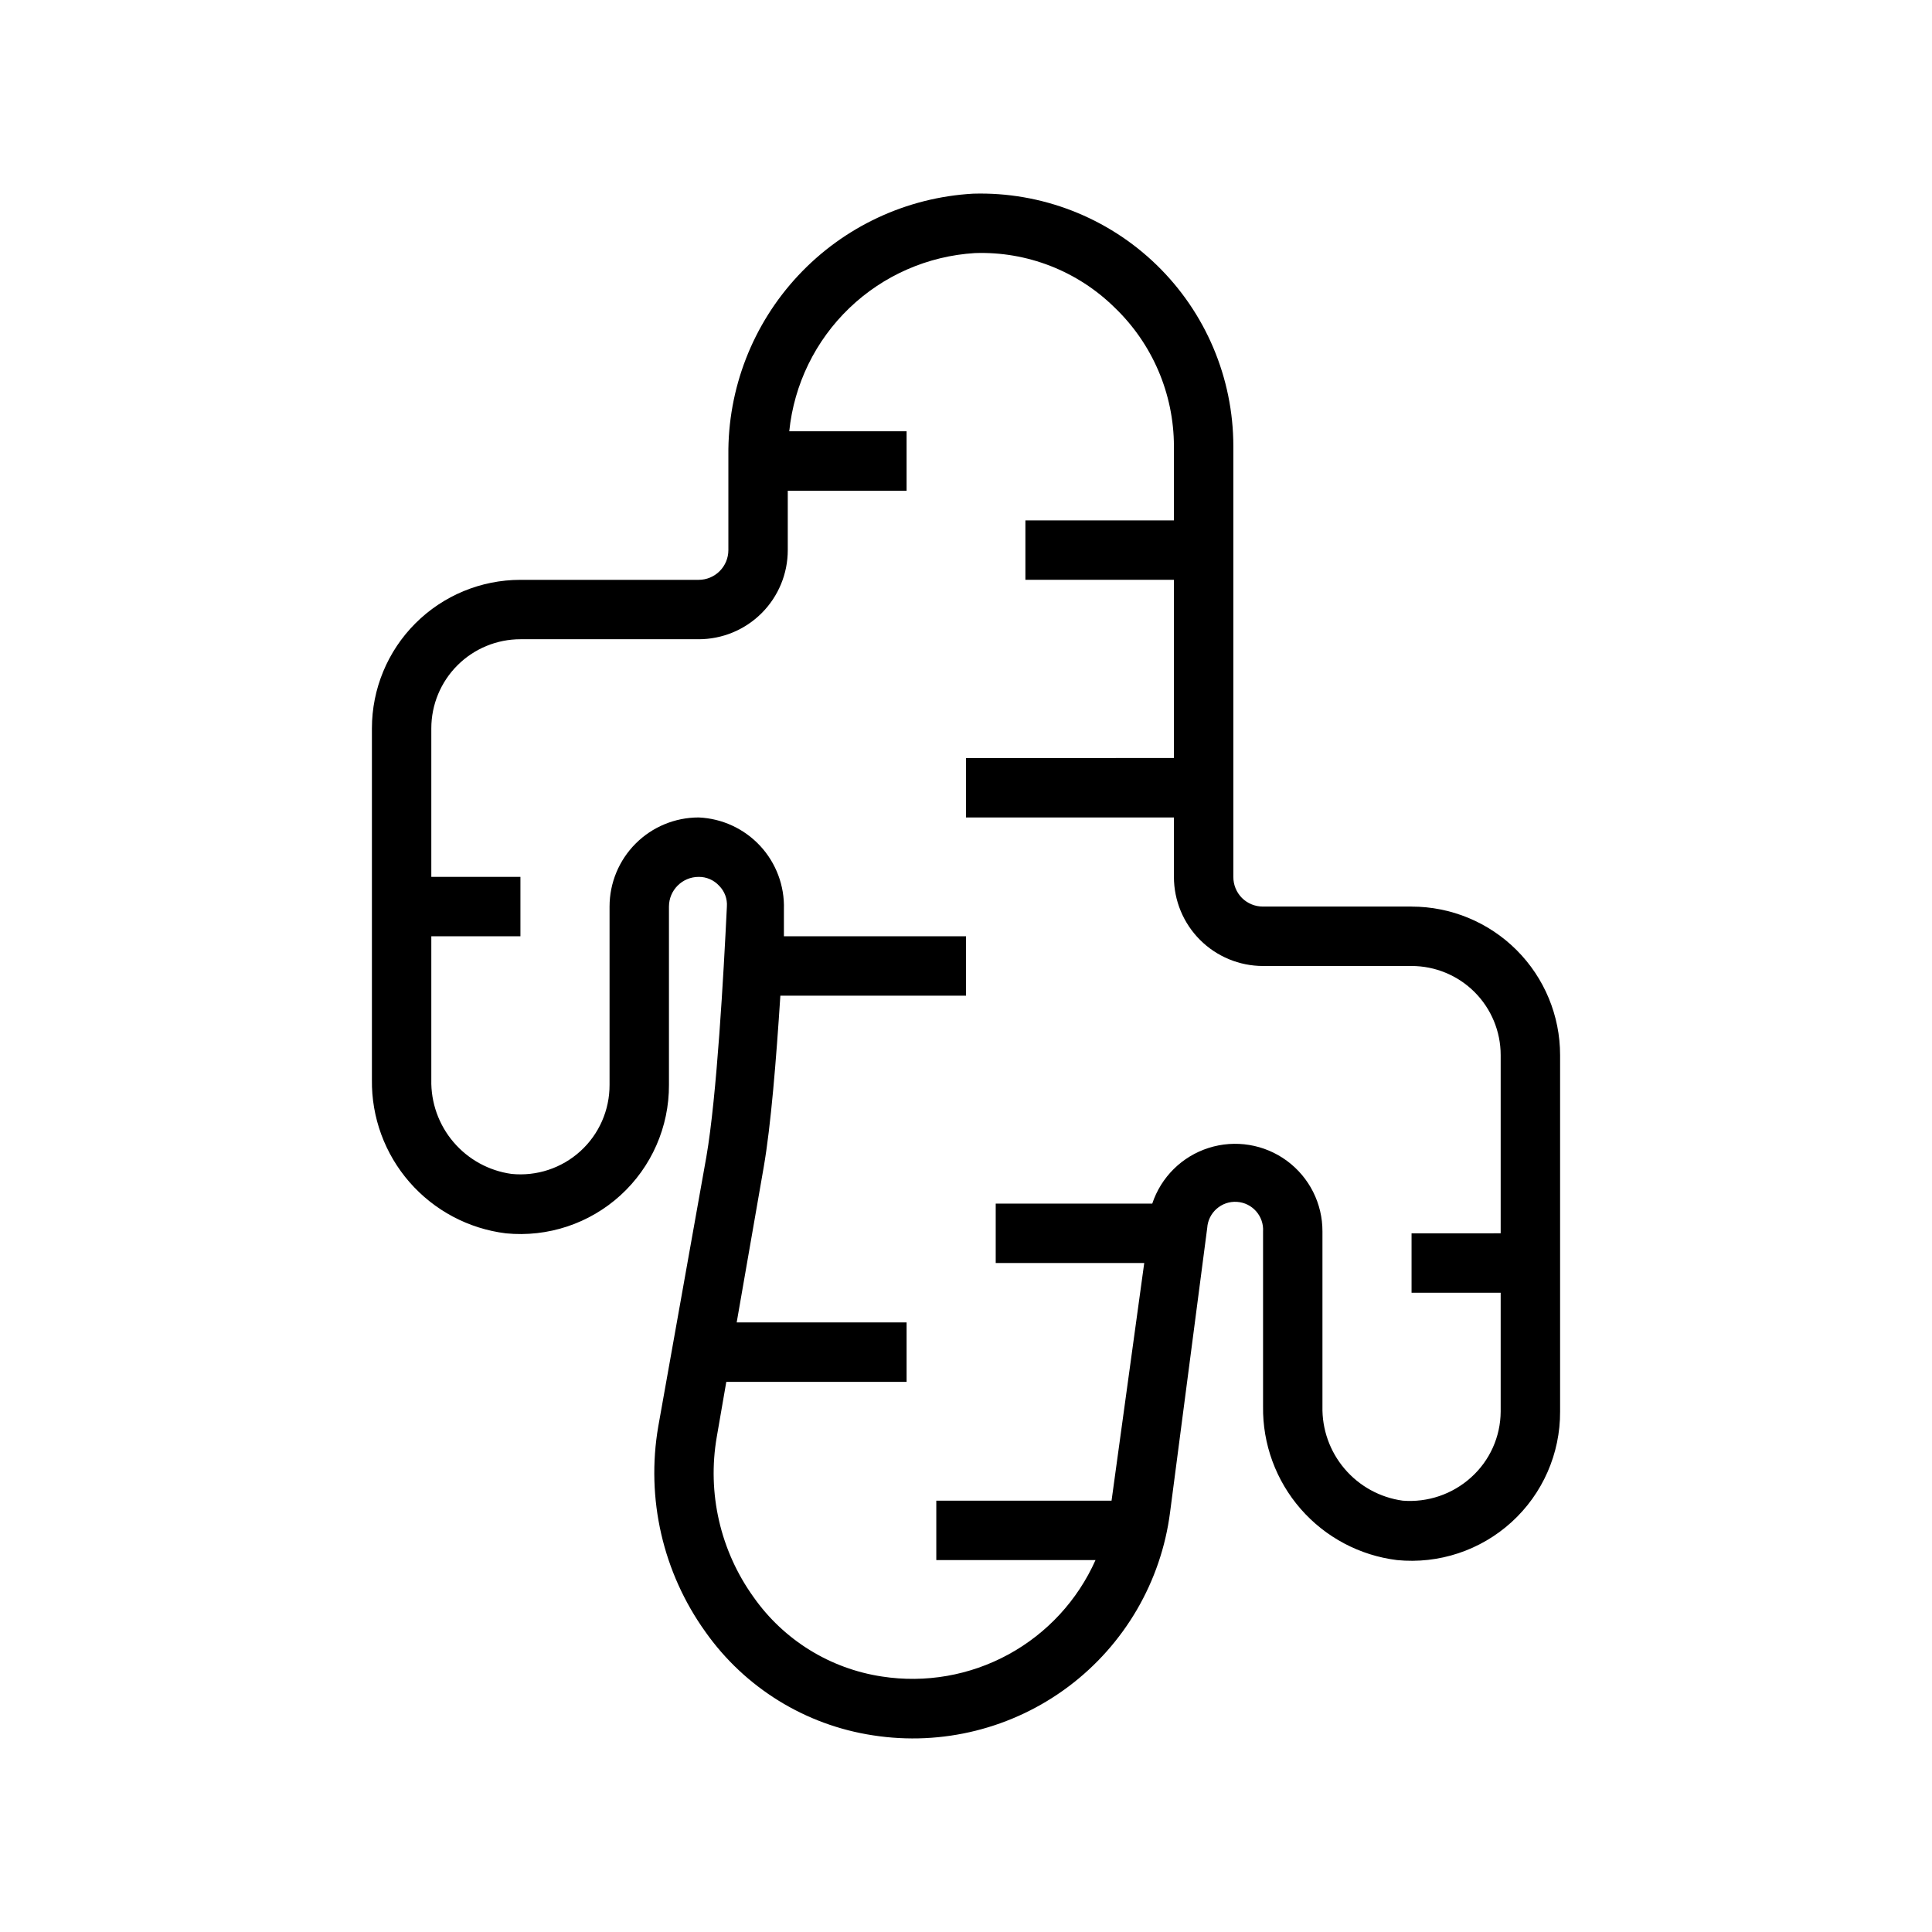
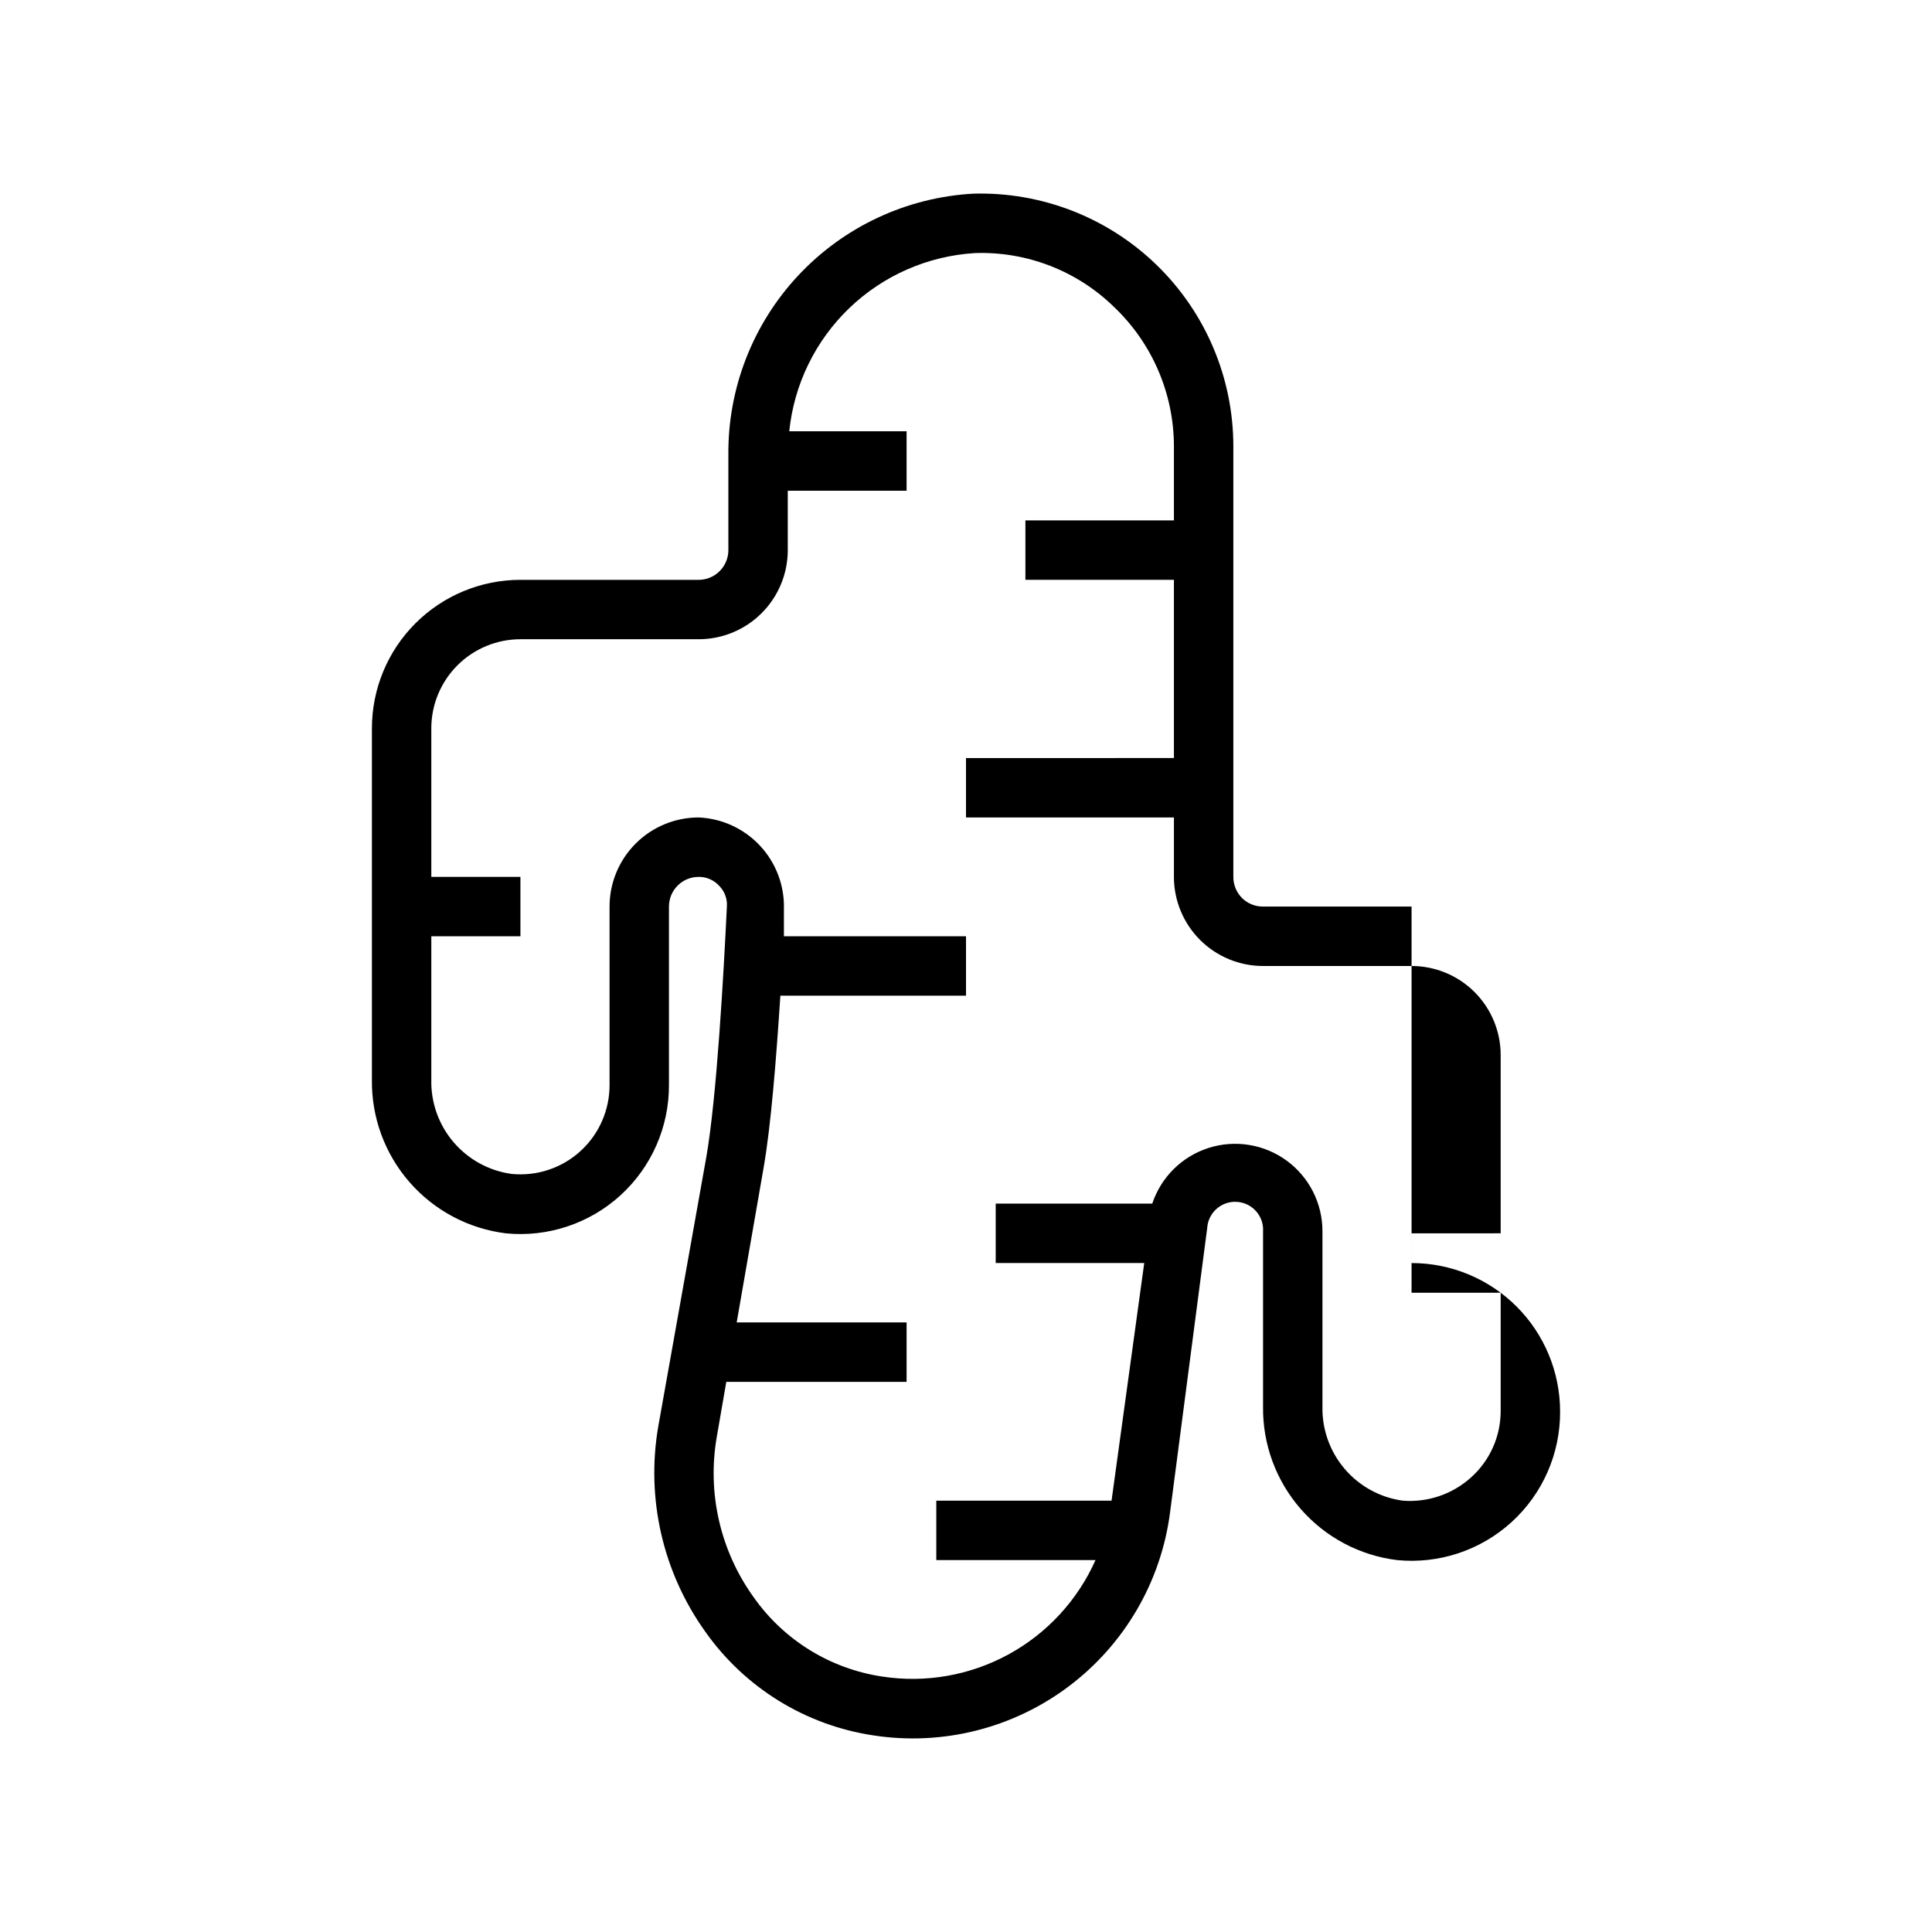
<svg xmlns="http://www.w3.org/2000/svg" fill="#000000" width="800px" height="800px" version="1.1" viewBox="144 144 512 512">
-   <path d="m518.08 384.25h-39.359c-2.094 0.012-4.106-0.809-5.59-2.281-1.473-1.488-2.293-3.496-2.281-5.59v-114.14c-0.016-18.102-7.352-35.426-20.34-48.027-12.992-12.605-30.527-19.418-48.621-18.887-17.656 0.992-34.254 8.754-46.336 21.672-12.082 12.918-18.719 29.996-18.527 47.684v25.109c0 2.09-0.832 4.09-2.309 5.566-1.473 1.477-3.477 2.309-5.566 2.309h-47.23c-10.438 0-20.449 4.144-27.832 11.527-7.383 7.379-11.527 17.391-11.527 27.832v93.125c-0.133 9.965 3.414 19.629 9.969 27.141 6.551 7.508 15.641 12.336 25.535 13.559 11.086 1.09 22.121-2.566 30.359-10.07s12.91-18.148 12.855-29.289v-47.234c0-4.348 3.523-7.871 7.871-7.871 2.066-0.023 4.043 0.836 5.434 2.359 1.449 1.457 2.195 3.465 2.047 5.512-0.867 17.949-2.676 50.383-5.434 66.281l-12.75 71.48c-3.297 19.102 1.215 38.727 12.516 54.473 10.457 14.789 26.488 24.684 44.398 27.395 18.316 2.852 37.008-1.82 51.832-12.953 14.82-11.133 24.52-27.781 26.887-46.164l9.84-75.336c0.262-4.086 3.785-7.188 7.875-6.926 4.086 0.258 7.188 3.785 6.926 7.871v46.367c-0.133 9.965 3.418 19.629 9.969 27.137 6.551 7.512 15.645 12.34 25.535 13.559 11.09 1.094 22.121-2.566 30.359-10.07 8.238-7.5 12.91-18.145 12.855-29.289v-94.465c0-10.438-4.144-20.449-11.527-27.832-7.383-7.379-17.391-11.527-27.832-11.527zm15.742 151.3h0.004c-4.938 4.449-11.484 6.668-18.105 6.141-5.988-0.828-11.461-3.828-15.379-8.43-3.922-4.602-6.012-10.484-5.879-16.523v-46.367c0.035-7.402-3.477-14.375-9.441-18.758-5.965-4.379-13.668-5.644-20.723-3.398s-12.605 7.731-14.941 14.758h-41.484v15.742h39.359l-8.66 62.977h-46.445v15.742h42.195c-4.738 10.645-12.848 19.434-23.074 25.012-10.23 5.578-22.012 7.633-33.527 5.848-13.727-2.07-26.016-9.664-34.004-21.02-8.836-12.281-12.355-27.602-9.762-42.508l2.519-14.562h47.781v-15.746h-45.027l7.164-41.172c1.891-10.863 3.305-28.34 4.41-45.422l49.199 0.004v-15.746h-48.258v-7.164 0.004c0.191-6.215-2.07-12.25-6.301-16.805-4.231-4.551-10.082-7.254-16.293-7.523-6.262 0-12.27 2.488-16.695 6.918-4.43 4.43-6.918 10.438-6.918 16.699v47.234c0.031 6.691-2.777 13.086-7.731 17.59-4.953 4.504-11.586 6.695-18.25 6.023-5.984-0.828-11.457-3.828-15.375-8.43-3.922-4.602-6.012-10.48-5.879-16.523v-38.023h23.617v-15.742h-23.617v-39.359c0-6.266 2.488-12.27 6.918-16.699 4.43-4.43 10.438-6.918 16.699-6.918h47.23c6.266 0 12.273-2.488 16.699-6.918 4.43-4.43 6.918-10.434 6.918-16.699v-15.742h31.488v-15.746h-31.094c1.266-12.43 6.91-24.004 15.922-32.656 9.012-8.652 20.809-13.816 33.277-14.574 13.789-0.477 27.164 4.734 37 14.406 10.031 9.598 15.719 22.875 15.742 36.762v19.68h-39.359v15.742h39.359v47.23l-55.102 0.004v15.742h55.105v15.742l-0.004 0.004c0 6.262 2.488 12.27 6.918 16.699 4.43 4.43 10.438 6.918 16.699 6.918h39.359c6.266 0 12.27 2.488 16.699 6.914 4.43 4.43 6.918 10.438 6.918 16.699v47.23l-23.617 0.004v15.742h23.617v31.488c-0.035 6.676-2.894 13.027-7.871 17.477z" />
+   <path d="m518.08 384.25h-39.359c-2.094 0.012-4.106-0.809-5.59-2.281-1.473-1.488-2.293-3.496-2.281-5.59v-114.14c-0.016-18.102-7.352-35.426-20.34-48.027-12.992-12.605-30.527-19.418-48.621-18.887-17.656 0.992-34.254 8.754-46.336 21.672-12.082 12.918-18.719 29.996-18.527 47.684v25.109c0 2.09-0.832 4.09-2.309 5.566-1.473 1.477-3.477 2.309-5.566 2.309h-47.23c-10.438 0-20.449 4.144-27.832 11.527-7.383 7.379-11.527 17.391-11.527 27.832v93.125c-0.133 9.965 3.414 19.629 9.969 27.141 6.551 7.508 15.641 12.336 25.535 13.559 11.086 1.09 22.121-2.566 30.359-10.07s12.91-18.148 12.855-29.289v-47.234c0-4.348 3.523-7.871 7.871-7.871 2.066-0.023 4.043 0.836 5.434 2.359 1.449 1.457 2.195 3.465 2.047 5.512-0.867 17.949-2.676 50.383-5.434 66.281l-12.75 71.48c-3.297 19.102 1.215 38.727 12.516 54.473 10.457 14.789 26.488 24.684 44.398 27.395 18.316 2.852 37.008-1.82 51.832-12.953 14.82-11.133 24.52-27.781 26.887-46.164l9.84-75.336c0.262-4.086 3.785-7.188 7.875-6.926 4.086 0.258 7.188 3.785 6.926 7.871v46.367c-0.133 9.965 3.418 19.629 9.969 27.137 6.551 7.512 15.645 12.34 25.535 13.559 11.09 1.094 22.121-2.566 30.359-10.07 8.238-7.5 12.91-18.145 12.855-29.289c0-10.438-4.144-20.449-11.527-27.832-7.383-7.379-17.391-11.527-27.832-11.527zm15.742 151.3h0.004c-4.938 4.449-11.484 6.668-18.105 6.141-5.988-0.828-11.461-3.828-15.379-8.43-3.922-4.602-6.012-10.484-5.879-16.523v-46.367c0.035-7.402-3.477-14.375-9.441-18.758-5.965-4.379-13.668-5.644-20.723-3.398s-12.605 7.731-14.941 14.758h-41.484v15.742h39.359l-8.66 62.977h-46.445v15.742h42.195c-4.738 10.645-12.848 19.434-23.074 25.012-10.23 5.578-22.012 7.633-33.527 5.848-13.727-2.07-26.016-9.664-34.004-21.02-8.836-12.281-12.355-27.602-9.762-42.508l2.519-14.562h47.781v-15.746h-45.027l7.164-41.172c1.891-10.863 3.305-28.34 4.41-45.422l49.199 0.004v-15.746h-48.258v-7.164 0.004c0.191-6.215-2.07-12.25-6.301-16.805-4.231-4.551-10.082-7.254-16.293-7.523-6.262 0-12.27 2.488-16.695 6.918-4.43 4.43-6.918 10.438-6.918 16.699v47.234c0.031 6.691-2.777 13.086-7.731 17.59-4.953 4.504-11.586 6.695-18.25 6.023-5.984-0.828-11.457-3.828-15.375-8.43-3.922-4.602-6.012-10.48-5.879-16.523v-38.023h23.617v-15.742h-23.617v-39.359c0-6.266 2.488-12.27 6.918-16.699 4.43-4.43 10.438-6.918 16.699-6.918h47.23c6.266 0 12.273-2.488 16.699-6.918 4.43-4.43 6.918-10.434 6.918-16.699v-15.742h31.488v-15.746h-31.094c1.266-12.43 6.91-24.004 15.922-32.656 9.012-8.652 20.809-13.816 33.277-14.574 13.789-0.477 27.164 4.734 37 14.406 10.031 9.598 15.719 22.875 15.742 36.762v19.68h-39.359v15.742h39.359v47.23l-55.102 0.004v15.742h55.105v15.742l-0.004 0.004c0 6.262 2.488 12.27 6.918 16.699 4.43 4.43 10.438 6.918 16.699 6.918h39.359c6.266 0 12.27 2.488 16.699 6.914 4.43 4.43 6.918 10.438 6.918 16.699v47.23l-23.617 0.004v15.742h23.617v31.488c-0.035 6.676-2.894 13.027-7.871 17.477z" />
</svg>